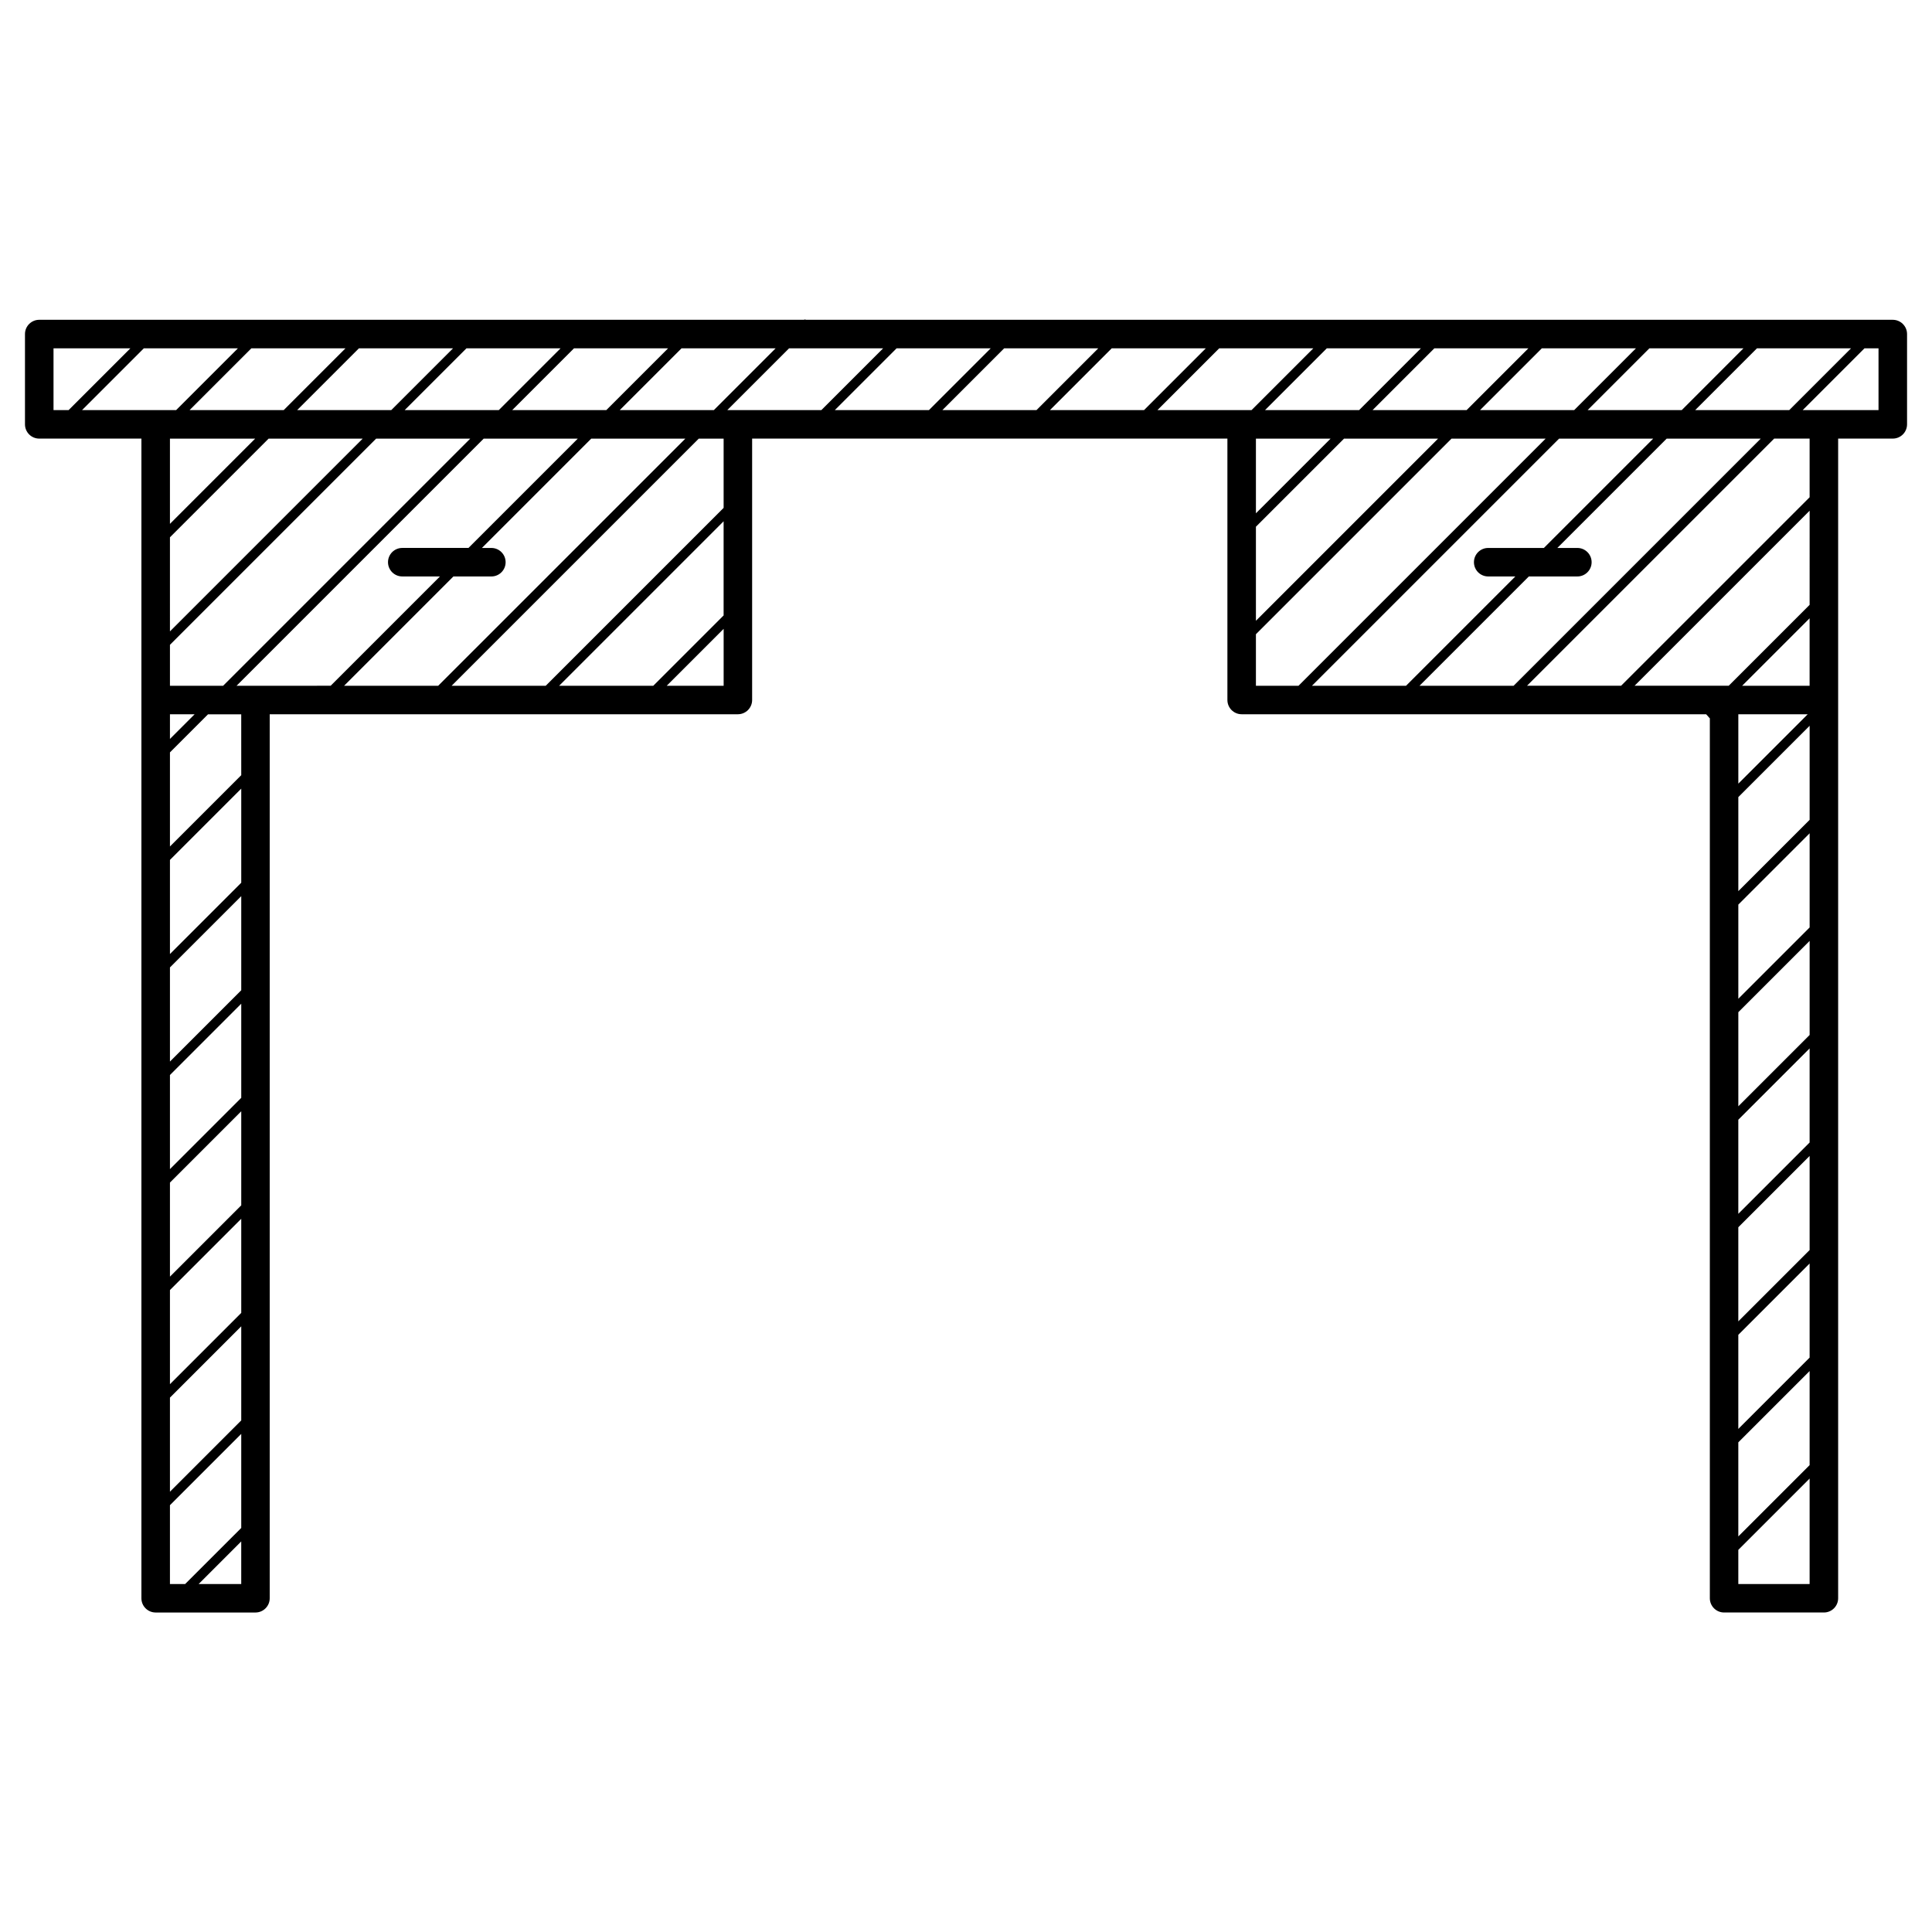
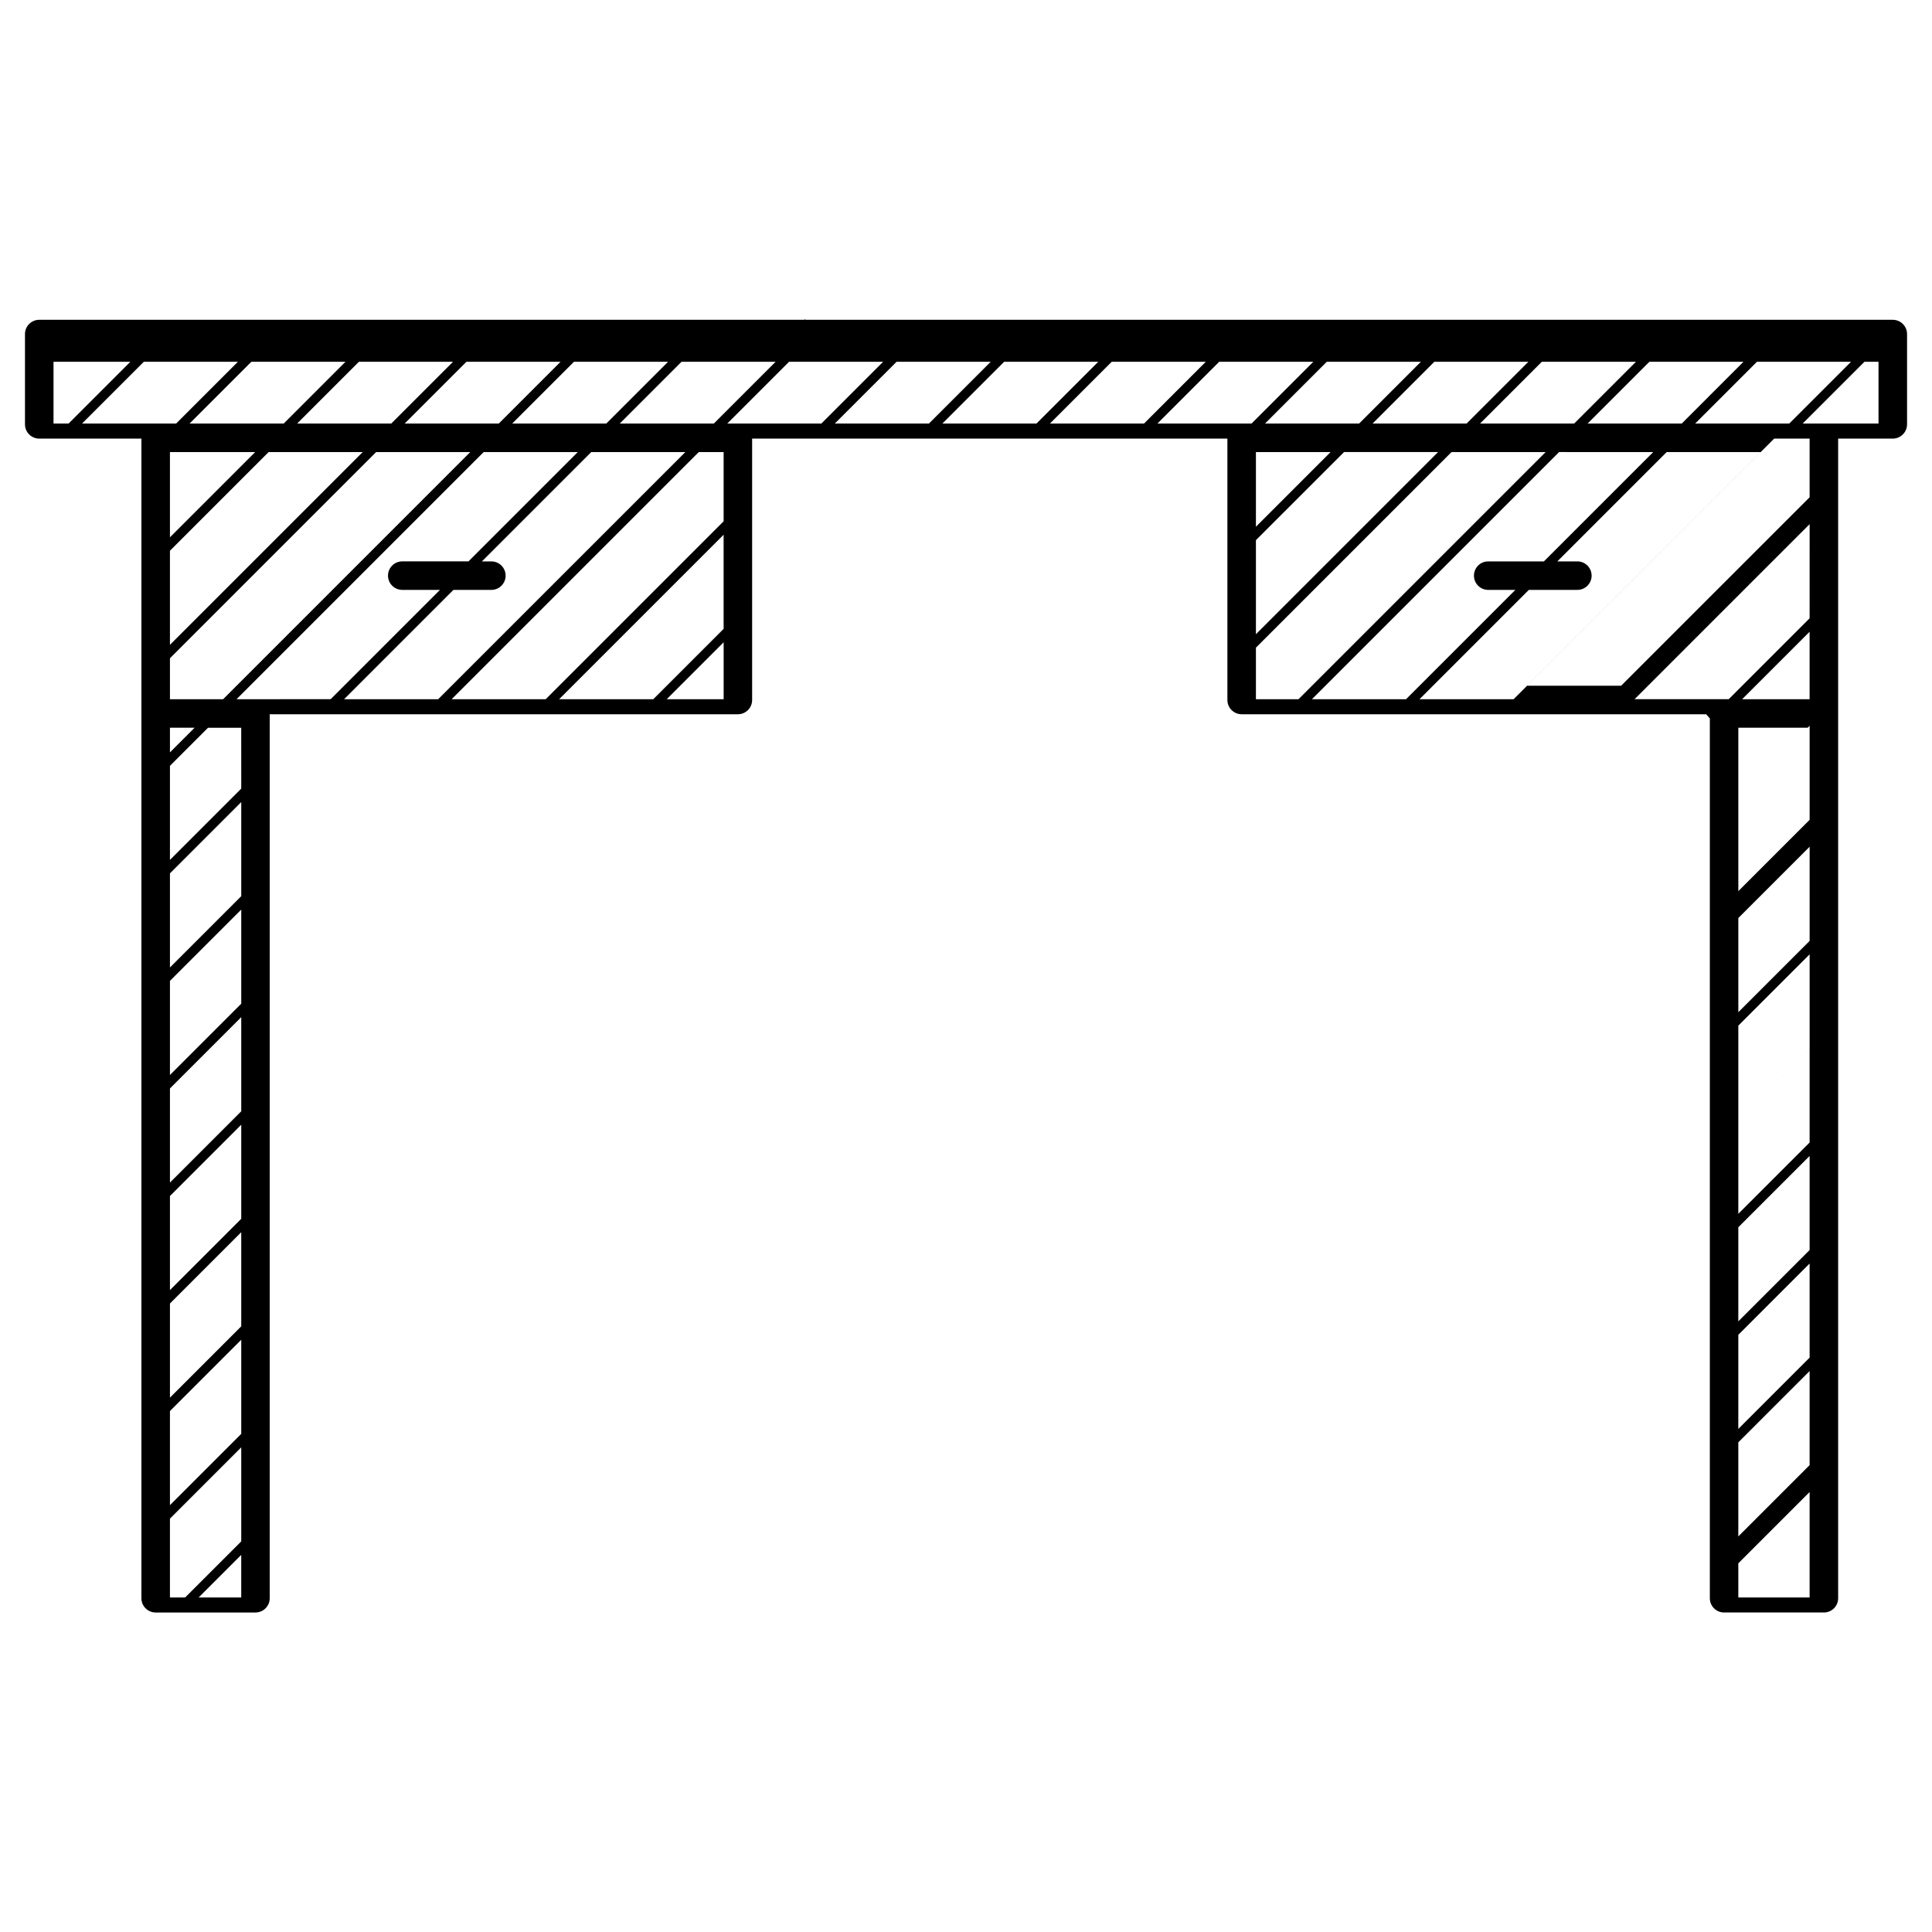
<svg xmlns="http://www.w3.org/2000/svg" fill="#000000" width="800px" height="800px" version="1.1" viewBox="144 144 512 512">
-   <path d="m645.61 228.75h-287.93c-0.16-0.031-0.324-0.055-0.484-0.09l-0.09 0.09h-202.71c-2.086 0-3.777 1.691-3.777 3.777v23.93c0 2.086 1.691 3.777 3.777 3.777h27.078v307.32c0 2.086 1.691 3.777 3.777 3.777h26.449c2.086 0 3.777-1.691 3.777-3.777v-234.27h124.07c2.086 0 3.777-1.691 3.777-3.777v-69.273h125.95v69.273c0 2.086 1.691 3.777 3.777 3.777h123.09c0.316 0.348 0.645 0.684 0.938 1.055l0.047-0.047v233.26c0 2.086 1.691 3.777 3.777 3.777h26.449c2.086 0 3.777-1.691 3.777-3.777v-307.32h14.484c2.086 0 3.777-1.691 3.777-3.777v-23.93c-0.004-2.082-1.695-3.773-3.781-3.773zm-22.043 47.027-49.957 49.953h-24.934l65.496-65.496h9.395zm0 199.5-18.895 18.895v-24.938l18.895-18.895zm0 3.566v24.941l-18.895 18.895v-24.938zm0 28.5v24.93l-18.895 18.895v-24.934zm0-60.566-18.895 18.895v-24.934l18.895-18.898zm-18.891-91.543 18.895-18.895v24.93l-18.895 18.895zm0-3.562v-18.383h18.383zm0 85.504v-24.934l18.895-18.895v24.934zm0-28.496v-24.953l18.895-18.895v24.953zm18.891-104.39-21.441 21.441h-1.203c-0.012 0-0.016-0.004-0.023-0.004-0.012 0-0.016 0.004-0.023 0.004h-23.695l46.391-46.391zm-78.445 21.445h-24.938l28.973-28.969h12.863c2.082 0 3.777-1.691 3.777-3.777s-1.699-3.777-3.777-3.777h-5.305l28.969-28.969h24.93zm-65.879-73.051 16.375-16.375h24.934l-16.375 16.375zm17.375 7.559-19.785 19.785v-19.785zm-19.785 23.344 23.352-23.348h24.922l-48.273 48.273zm30.91-30.902 16.375-16.375h24.922l-16.375 16.375zm44.859-16.375h24.945l-16.375 16.375h-24.945zm28.504 0h24.934l-16.367 16.375h-24.938zm1.008 23.934-28.969 28.969h-14.758c-2.086 0-3.777 1.691-3.777 3.777s1.691 3.777 3.777 3.777h7.199l-28.969 28.969h-24.938l65.496-65.496zm11.121-7.559 16.375-16.375h24.93l-16.375 16.375zm-183.12-16.375h24.934l-16.375 16.375h-24.934zm-19.938 16.375h-24.945l16.375-16.375h24.945zm48.441-16.375h24.934l-16.375 16.375h-24.934zm-102.85 23.934v18.344l-47.152 47.152h-24.934l65.496-65.496zm0 46.848-18.645 18.645h-24.949l43.59-43.59v24.945zm-75.645 18.645h-24.938l28.969-28.969h10.062c2.086 0 3.777-1.691 3.777-3.777s-1.691-3.777-3.777-3.777h-2.504l28.969-28.969h24.938zm48.113-73.051 16.375-16.375h24.938l-16.375 16.375zm-119.2 311.1v-20.895l18.895-18.895v24.93l-14.863 14.855zm0-24.465v-24.938l18.895-18.895v24.938zm0-252.93 26.148-26.148h24.934l-51.082 51.082zm0-3.559v-22.586h22.586zm33.707-30.145 16.375-16.375h24.938l-16.375 16.375zm-3.562 0h-24.945l16.375-16.375h24.945zm-30.145 258.14v-24.945l18.895-18.895v24.945zm0-28.504v-24.93l18.895-18.895v24.93zm0-28.492v-24.945l18.895-18.895v24.945zm0-28.508v-24.945l18.895-18.887v24.938zm0-28.496v-24.938l18.895-18.895v24.938zm18.895-47.395-18.895 18.895v-24.938l10.09-10.09h8.801zm-18.895-9.605v-6.531h6.531zm0-14.09v-10.852l54.645-54.645h24.938l-65.496 65.496zm62.203-73.051 16.375-16.375h24.938l-16.375 16.375zm44.871-16.375h24.934l-16.375 16.375h-24.934zm-137.93 0h20.367l-16.375 16.375h-3.992zm7.555 16.375 16.375-16.375h24.938l-16.375 16.375zm30.902 311.1 11.289-11.289v11.289zm10.047-238.05 65.496-65.496h24.934l-28.969 28.969h-17.547c-2.086 0-3.777 1.691-3.777 3.777 0 2.086 1.691 3.777 3.777 3.777h9.992l-28.969 28.969zm114 0 15.086-15.086v15.086zm18.863-73.051h-2.812l16.375-16.375h24.93l-16.375 16.375zm111.18 0 16.375-16.375h24.938l-16.375 16.375zm26.102 59.391 51.836-51.836h24.945l-65.496 65.496h-11.285zm146.73-4.219v17.879h-17.879zm-18.891 255.93v-9.055l18.895-18.895v27.945zm37.156-311.1h-20.102l16.375-16.375h3.727z" />
+   <path d="m645.61 228.75h-287.93c-0.16-0.031-0.324-0.055-0.484-0.09l-0.09 0.09h-202.71c-2.086 0-3.777 1.691-3.777 3.777v23.93c0 2.086 1.691 3.777 3.777 3.777h27.078v307.32c0 2.086 1.691 3.777 3.777 3.777h26.449c2.086 0 3.777-1.691 3.777-3.777v-234.27h124.07c2.086 0 3.777-1.691 3.777-3.777v-69.273h125.95v69.273c0 2.086 1.691 3.777 3.777 3.777h123.09c0.316 0.348 0.645 0.684 0.938 1.055l0.047-0.047v233.26c0 2.086 1.691 3.777 3.777 3.777h26.449c2.086 0 3.777-1.691 3.777-3.777v-307.32h14.484c2.086 0 3.777-1.691 3.777-3.777v-23.93c-0.004-2.082-1.695-3.773-3.781-3.773zm-22.043 47.027-49.957 49.953h-24.934l65.496-65.496h9.395zm0 199.5-18.895 18.895v-24.938l18.895-18.895zm0 3.566v24.941l-18.895 18.895v-24.938zm0 28.5v24.93l-18.895 18.895v-24.934zm0-60.566-18.895 18.895v-24.934l18.895-18.898zm-18.891-91.543 18.895-18.895v24.93l-18.895 18.895zv-18.383h18.383zm0 85.504v-24.934l18.895-18.895v24.934zm0-28.496v-24.953l18.895-18.895v24.953zm18.891-104.39-21.441 21.441h-1.203c-0.012 0-0.016-0.004-0.023-0.004-0.012 0-0.016 0.004-0.023 0.004h-23.695l46.391-46.391zm-78.445 21.445h-24.938l28.973-28.969h12.863c2.082 0 3.777-1.691 3.777-3.777s-1.699-3.777-3.777-3.777h-5.305l28.969-28.969h24.93zm-65.879-73.051 16.375-16.375h24.934l-16.375 16.375zm17.375 7.559-19.785 19.785v-19.785zm-19.785 23.344 23.352-23.348h24.922l-48.273 48.273zm30.91-30.902 16.375-16.375h24.922l-16.375 16.375zm44.859-16.375h24.945l-16.375 16.375h-24.945zm28.504 0h24.934l-16.367 16.375h-24.938zm1.008 23.934-28.969 28.969h-14.758c-2.086 0-3.777 1.691-3.777 3.777s1.691 3.777 3.777 3.777h7.199l-28.969 28.969h-24.938l65.496-65.496zm11.121-7.559 16.375-16.375h24.93l-16.375 16.375zm-183.12-16.375h24.934l-16.375 16.375h-24.934zm-19.938 16.375h-24.945l16.375-16.375h24.945zm48.441-16.375h24.934l-16.375 16.375h-24.934zm-102.85 23.934v18.344l-47.152 47.152h-24.934l65.496-65.496zm0 46.848-18.645 18.645h-24.949l43.59-43.59v24.945zm-75.645 18.645h-24.938l28.969-28.969h10.062c2.086 0 3.777-1.691 3.777-3.777s-1.691-3.777-3.777-3.777h-2.504l28.969-28.969h24.938zm48.113-73.051 16.375-16.375h24.938l-16.375 16.375zm-119.2 311.1v-20.895l18.895-18.895v24.93l-14.863 14.855zm0-24.465v-24.938l18.895-18.895v24.938zm0-252.93 26.148-26.148h24.934l-51.082 51.082zm0-3.559v-22.586h22.586zm33.707-30.145 16.375-16.375h24.938l-16.375 16.375zm-3.562 0h-24.945l16.375-16.375h24.945zm-30.145 258.14v-24.945l18.895-18.895v24.945zm0-28.504v-24.93l18.895-18.895v24.93zm0-28.492v-24.945l18.895-18.895v24.945zm0-28.508v-24.945l18.895-18.887v24.938zm0-28.496v-24.938l18.895-18.895v24.938zm18.895-47.395-18.895 18.895v-24.938l10.09-10.09h8.801zm-18.895-9.605v-6.531h6.531zm0-14.09v-10.852l54.645-54.645h24.938l-65.496 65.496zm62.203-73.051 16.375-16.375h24.938l-16.375 16.375zm44.871-16.375h24.934l-16.375 16.375h-24.934zm-137.93 0h20.367l-16.375 16.375h-3.992zm7.555 16.375 16.375-16.375h24.938l-16.375 16.375zm30.902 311.1 11.289-11.289v11.289zm10.047-238.05 65.496-65.496h24.934l-28.969 28.969h-17.547c-2.086 0-3.777 1.691-3.777 3.777 0 2.086 1.691 3.777 3.777 3.777h9.992l-28.969 28.969zm114 0 15.086-15.086v15.086zm18.863-73.051h-2.812l16.375-16.375h24.93l-16.375 16.375zm111.18 0 16.375-16.375h24.938l-16.375 16.375zm26.102 59.391 51.836-51.836h24.945l-65.496 65.496h-11.285zm146.73-4.219v17.879h-17.879zm-18.891 255.93v-9.055l18.895-18.895v27.945zm37.156-311.1h-20.102l16.375-16.375h3.727z" />
</svg>